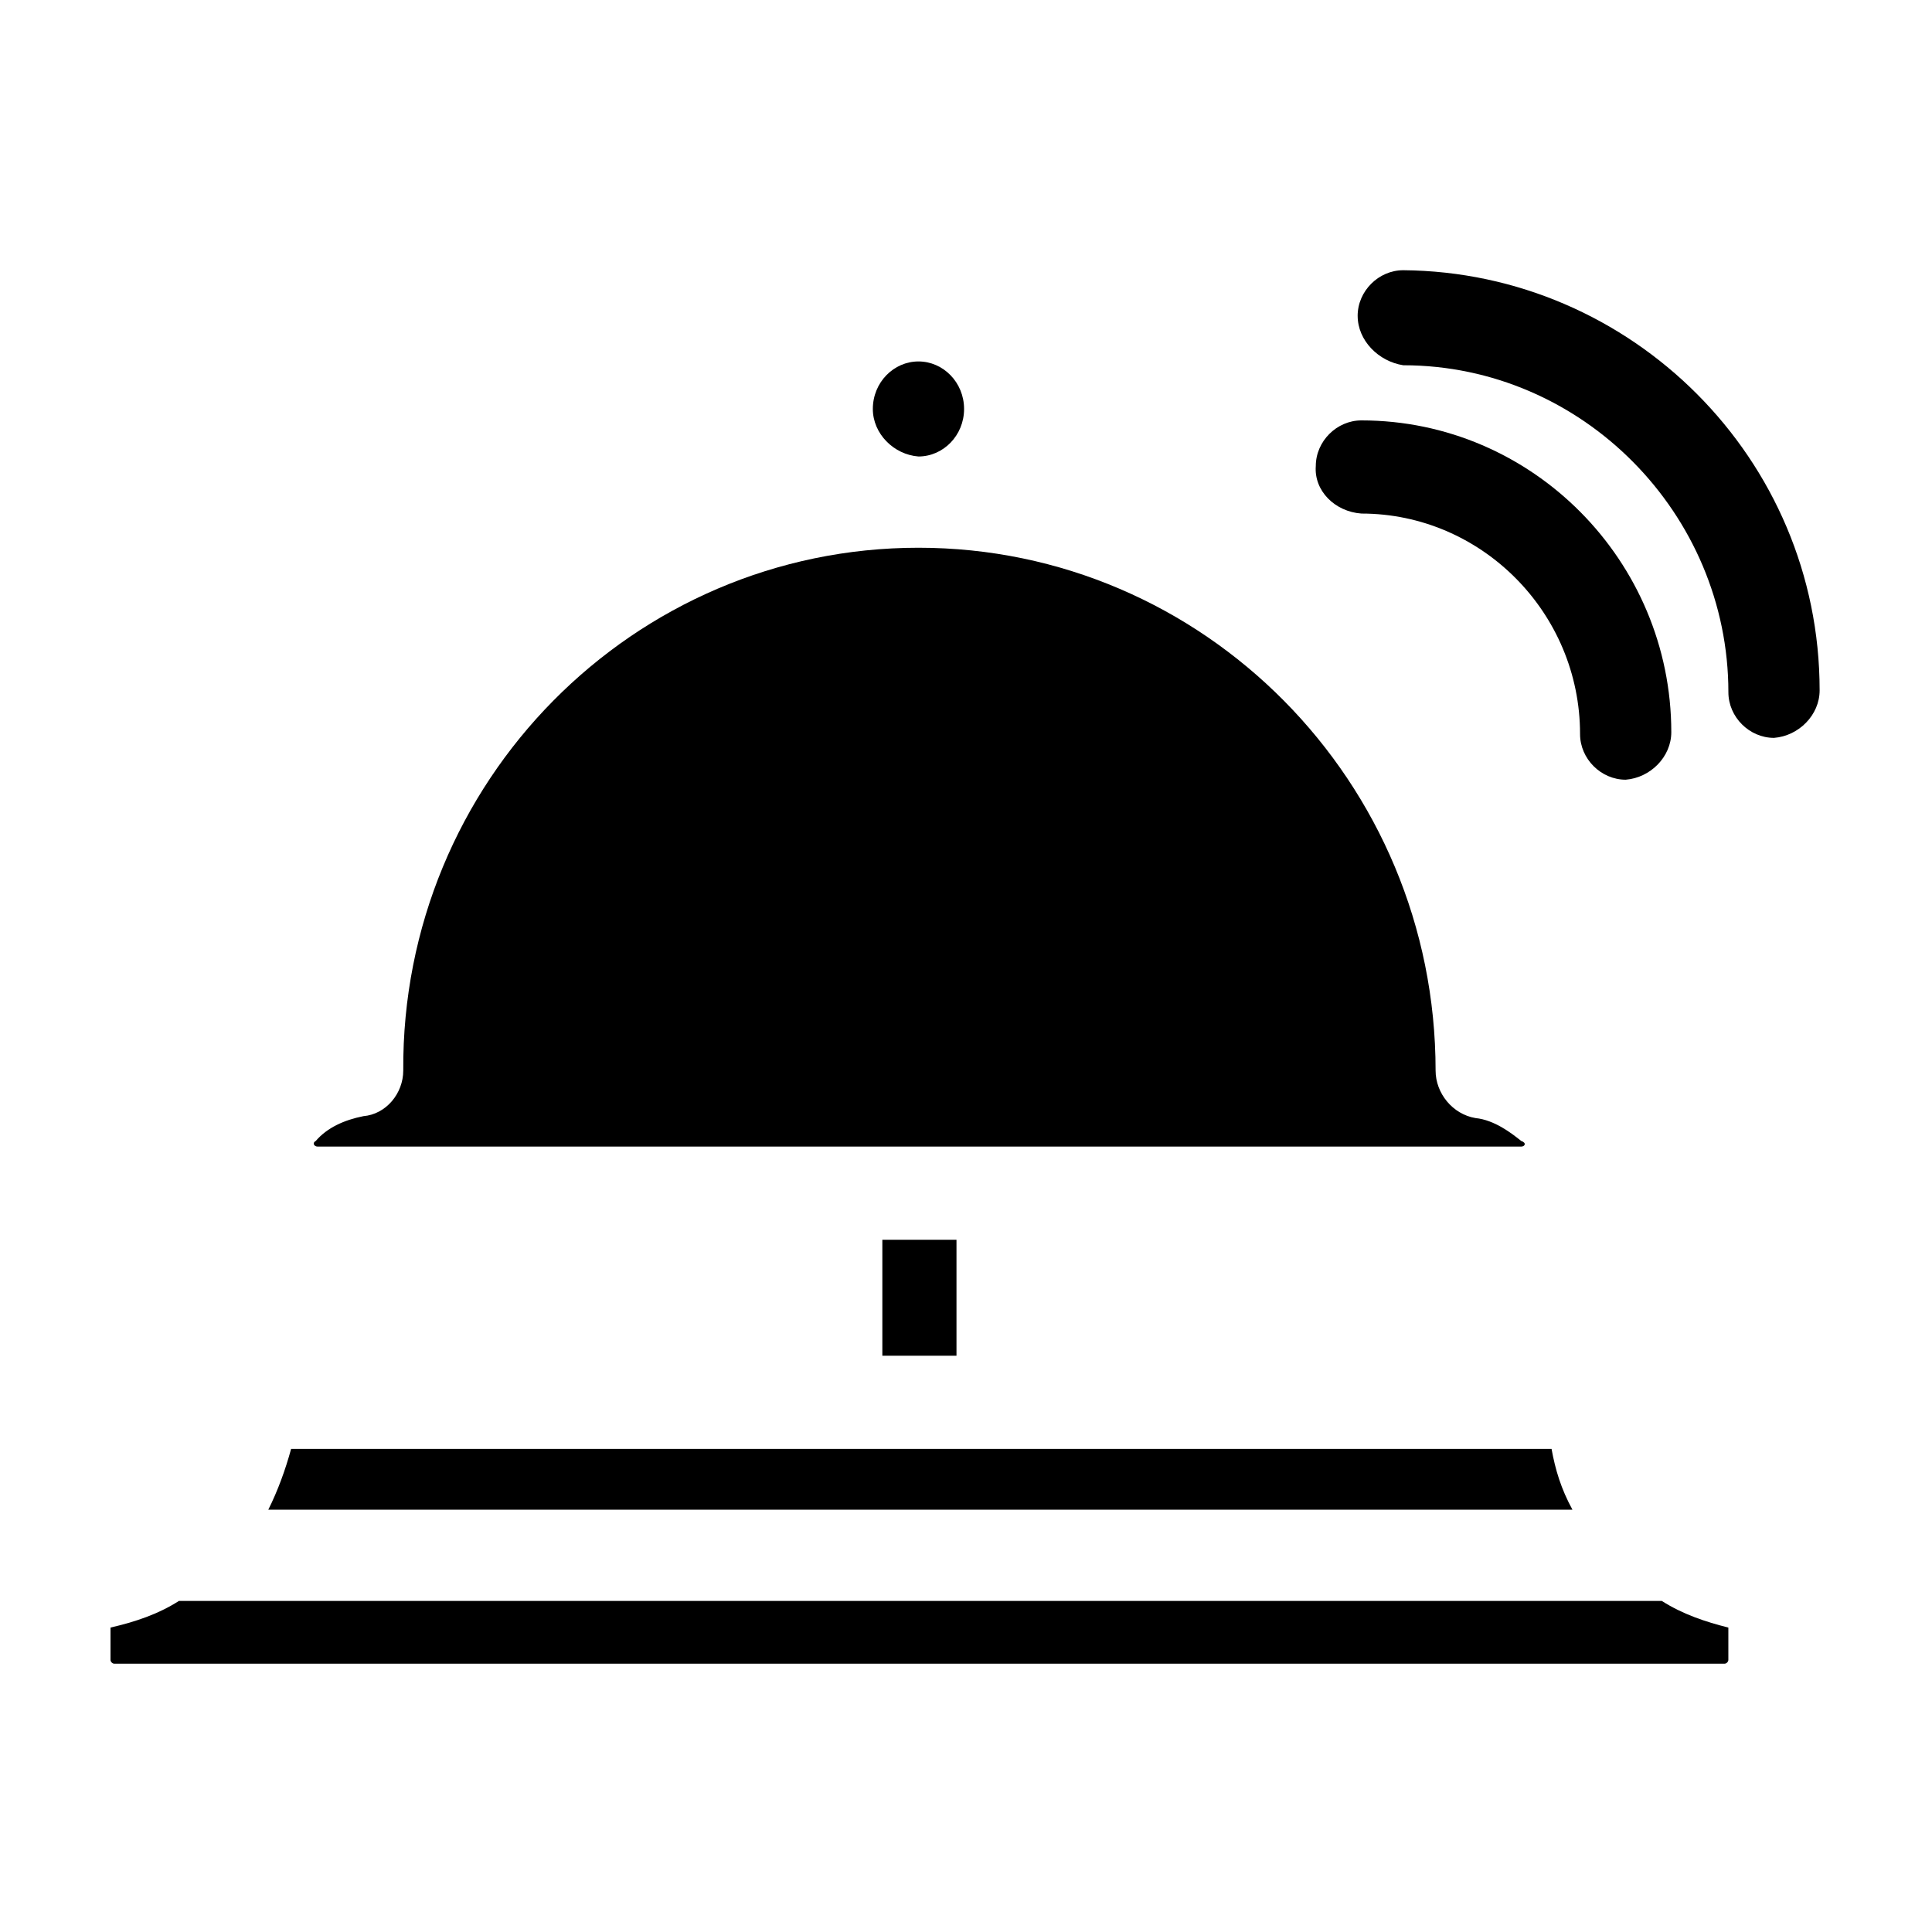
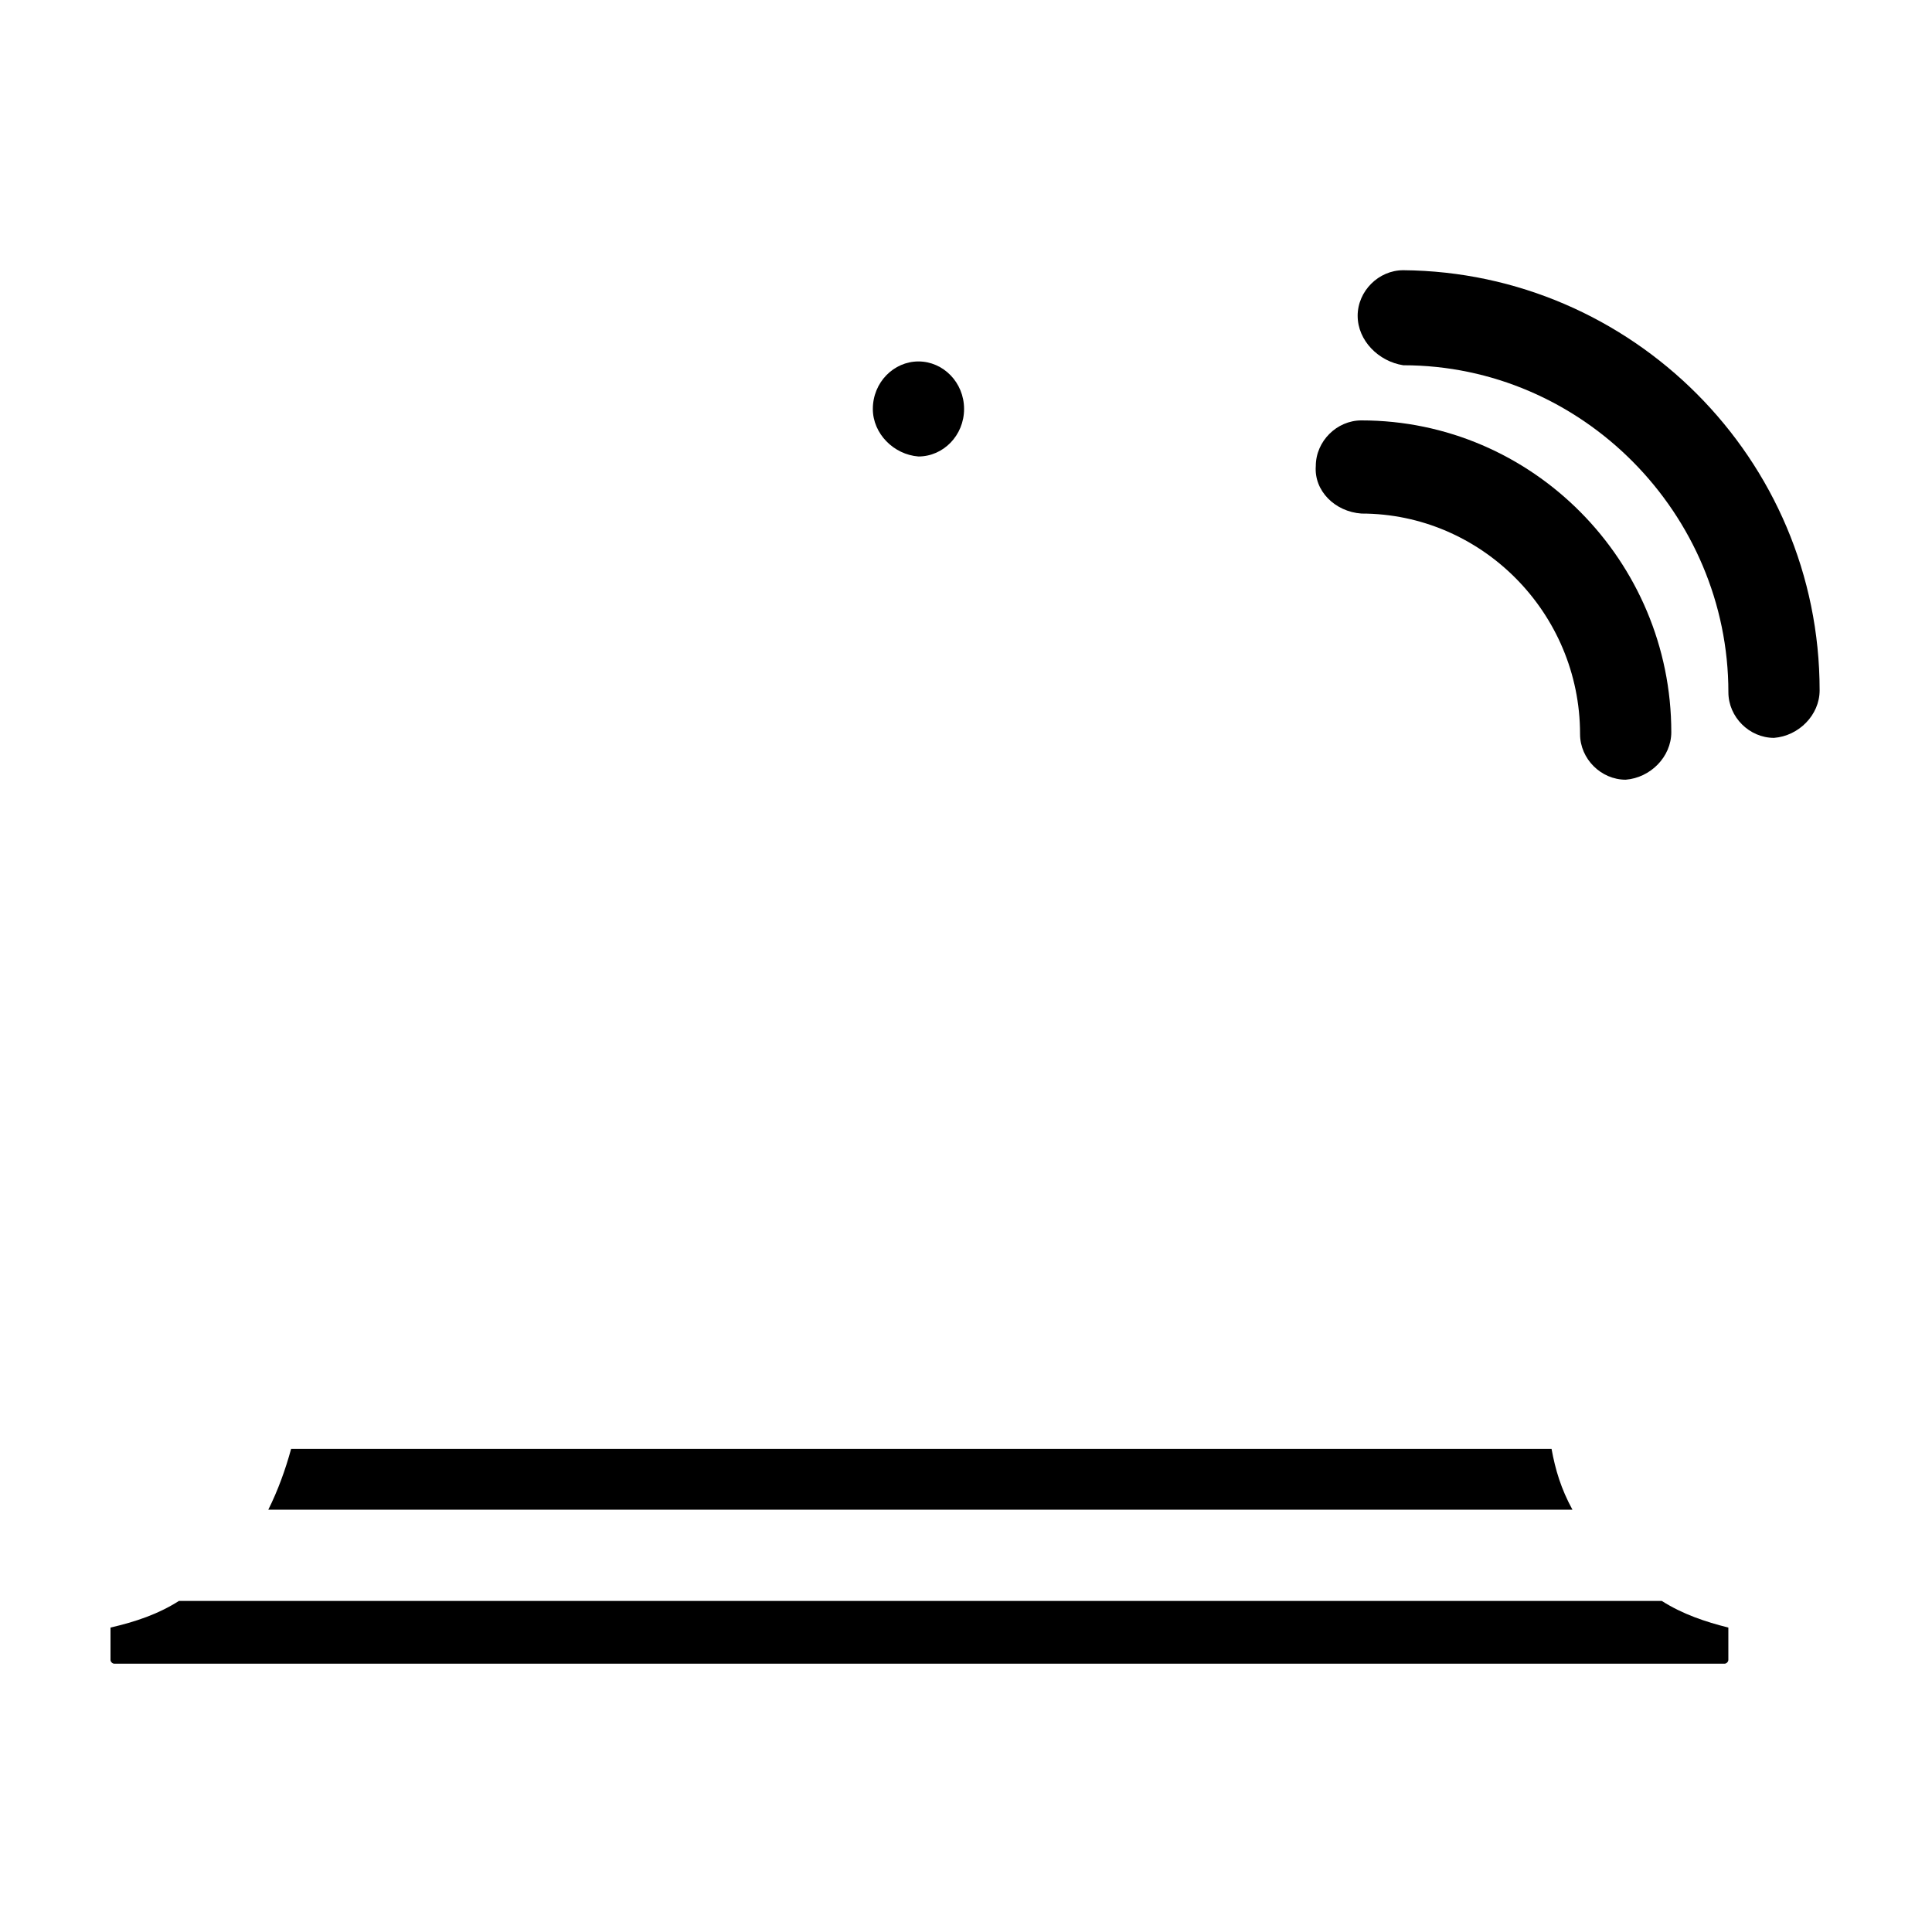
<svg xmlns="http://www.w3.org/2000/svg" fill="#000000" width="800px" height="800px" version="1.1" viewBox="144 144 512 512">
  <g>
    <path d="m492.7 267.5c0-6.551 5.543-12.09 12.09-12.09 45.344 0 82.121 37.281 82.121 82.625 0 6.551-5.543 12.09-12.09 12.594-6.551 0-12.09-5.543-12.09-12.09 0-32.242-26.199-58.441-57.938-58.441-7.055-0.504-12.598-6.047-12.094-12.598z" />
    <path d="m503.79 227.7c0-6.551 5.543-12.09 12.09-12.09 60.457 0.504 110.34 49.879 110.34 111.34 0 6.551-5.543 12.09-12.09 12.594-6.551 0-12.09-5.543-12.09-12.09 0-47.359-38.793-86.656-86.152-86.656-6.555-1.012-12.094-6.551-12.094-13.102z" />
    <path d="m375.31 252.38c0-7.055 5.543-12.594 12.09-12.594 6.551 0 12.09 5.543 12.09 12.594 0 7.055-5.543 12.594-12.09 12.594-6.547-0.504-12.09-6.043-12.09-12.594z" />
-     <path d="m377.83 472.55h19.648v30.73h-19.648z" />
-     <path d="m547.11 447.86h-318.91c-1.008 0-1.512-1.008-0.504-1.512 3.023-3.527 7.559-5.543 12.594-6.551 6.047-0.504 10.578-6.047 10.578-12.09-0.5-76.578 60.965-138.55 136.54-138.55 75.57 0 137.04 61.969 137.04 138.55 0 6.047 4.535 11.586 10.578 12.594 5.039 0.504 9.574 4.031 12.09 6.047 1.516 0.504 1.012 1.512 0.004 1.512z" />
    <path d="m560.71 544.09h-345.61c2.519-5.039 4.535-10.578 6.047-16.121h334.03c1.004 5.539 2.516 10.578 5.539 16.121z" />
    <path d="m602.03 575.32v8.566c0 0.504-0.504 1.008-1.008 1.008h-426.73c-0.504 0-1.008-0.504-1.008-1.008v-8.566c6.551-1.512 12.594-3.527 18.137-7.055h392.97c5.539 3.527 11.586 5.543 17.633 7.055z" />
  </g>
</svg>